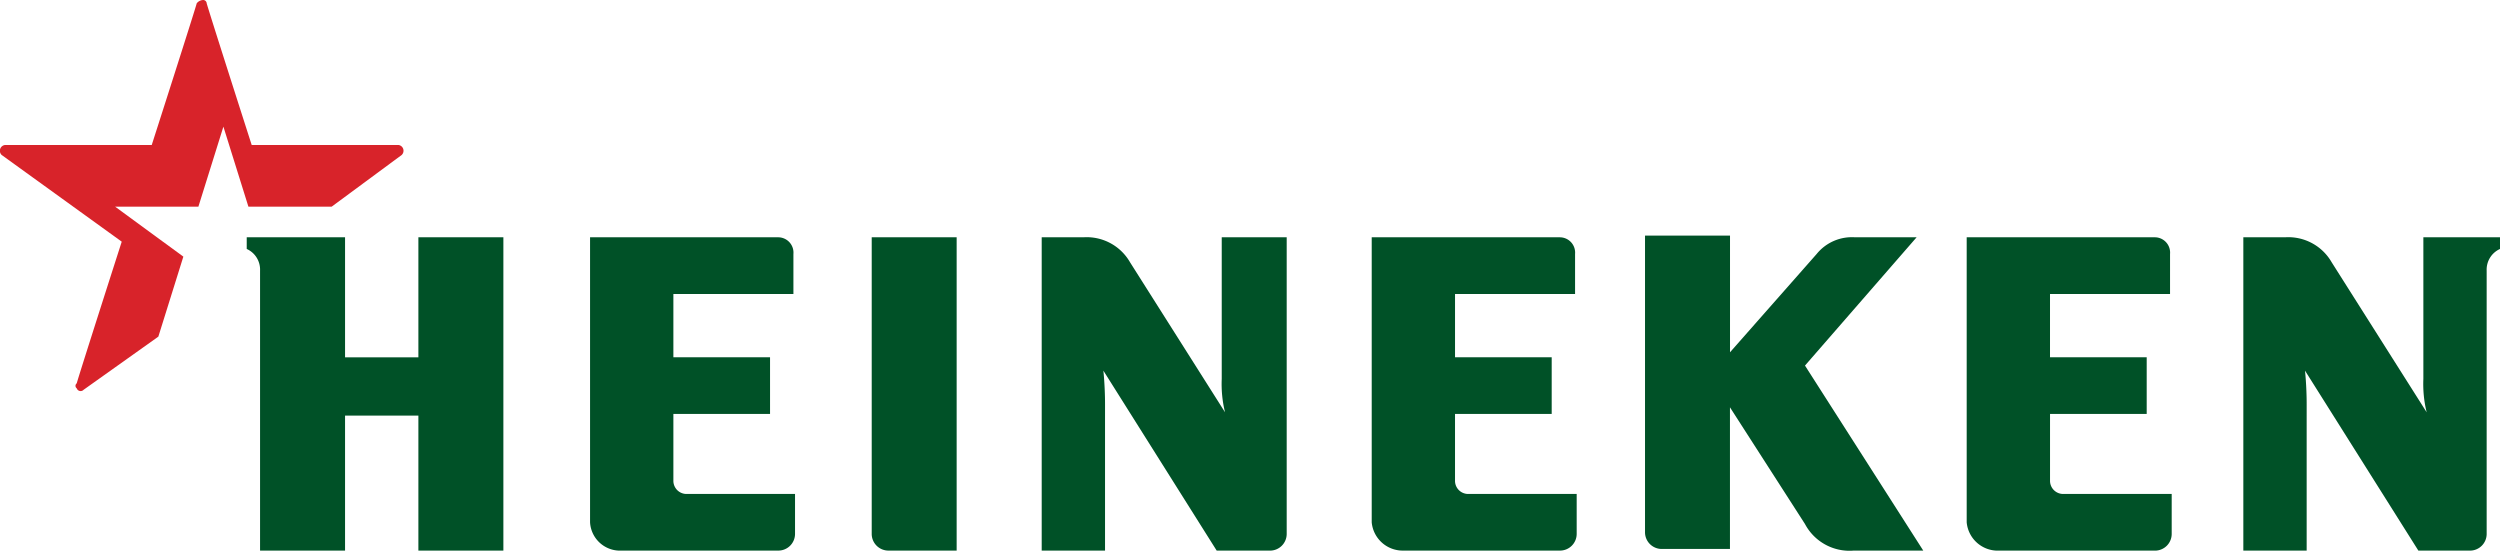
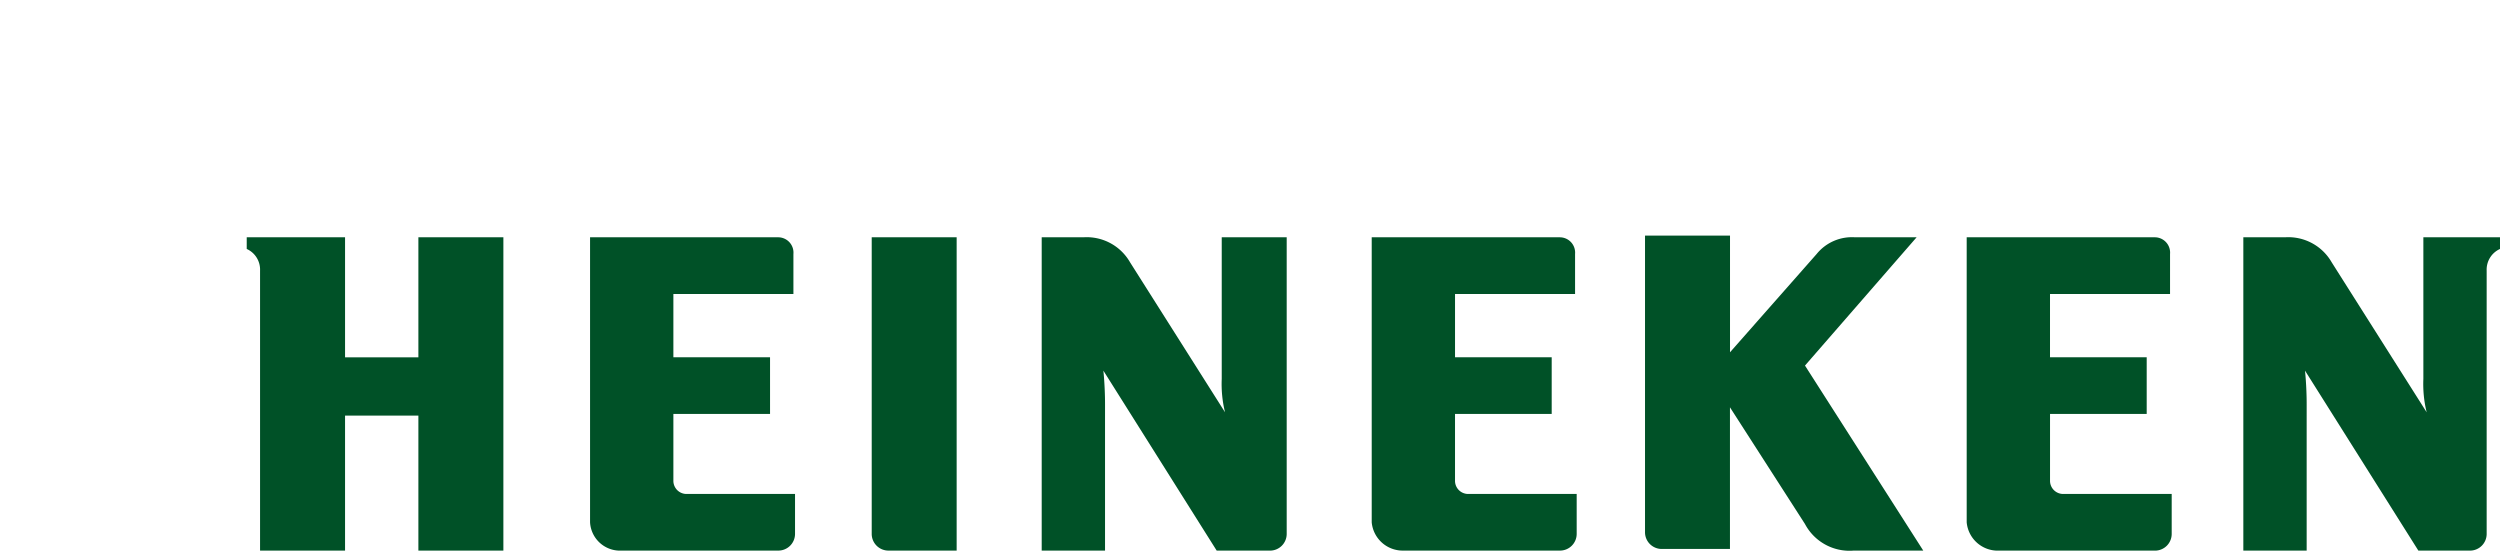
<svg xmlns="http://www.w3.org/2000/svg" width="227.016" height="50" viewBox="0 0 227.016 50">
  <g id="Heineken_Logo" transform="translate(0.004)">
    <path id="Path_43268" data-name="Path 43268" d="M219.412,16.451v1.059a2.056,2.056,0,0,0-1.211,1.967V43.39a1.517,1.517,0,0,1-1.513,1.513H212L201.705,28.559s.151,1.362.151,3.027V44.9h-5.751V16.451h3.784a4.539,4.539,0,0,1,4.238,2.27l8.626,13.621a10.746,10.746,0,0,1-.3-3.027V16.451Zm-110.176,0V43.39a1.517,1.517,0,0,1-1.513,1.513H102.88L92.589,28.559s.151,1.362.151,3.027V44.9H86.989V16.451h3.784a4.539,4.539,0,0,1,4.238,2.27l8.626,13.621a10.746,10.746,0,0,1-.3-3.027V16.451Zm-71.13,0H30.388v10.9H23.729v-10.9H14.8v1.059a2.056,2.056,0,0,1,1.211,1.967V44.9h7.718V32.645h6.659V44.9h7.718V16.451Zm24.971,0h-17.1V42.331A2.722,2.722,0,0,0,48.852,44.9H63.077a1.517,1.517,0,0,0,1.513-1.513V39.758H54.754a1.194,1.194,0,0,1-1.211-1.211V32.493h8.778V27.348H53.543V21.6h10.9V17.965A1.391,1.391,0,0,0,63.077,16.451Zm16.193,0H71.553V43.39A1.517,1.517,0,0,0,73.066,44.9h6.2V16.451Zm108.814,0h-17.1V42.331a2.828,2.828,0,0,0,2.875,2.573h14.226A1.517,1.517,0,0,0,189.6,43.39V39.758h-9.837a1.194,1.194,0,0,1-1.211-1.211V32.493h8.778V27.348H178.55V21.6h10.9V17.965A1.391,1.391,0,0,0,188.084,16.451Zm-54.028,0h-17.1V42.331A2.828,2.828,0,0,0,119.83,44.9h14.226a1.517,1.517,0,0,0,1.513-1.513V39.758h-9.837a1.194,1.194,0,0,1-1.211-1.211V32.493H133.3V27.348h-8.778V21.6h10.9V17.965a1.391,1.391,0,0,0-1.362-1.513Zm32.387,0h-5.6a4.126,4.126,0,0,0-3.481,1.513l-7.87,8.929V16.3h-7.718V43.239a1.517,1.517,0,0,0,1.513,1.513h6.2V31.888l6.81,10.594a4.578,4.578,0,0,0,4.389,2.421h6.356L156.3,28.1l10.14-11.653Z" transform="translate(7.6 5.097)" fill="#005127" fill-rule="evenodd" />
-     <path id="Path_43269" data-name="Path 43269" d="M7.569,35.414a.374.374,0,0,1-.605-.151.284.284,0,0,1,0-.454c.151-.605,4.086-12.864,4.086-12.864l-10.9-7.87a.528.528,0,0,1,.3-.908H13.774S17.709.908,17.86.3a.786.786,0,0,1,.605-.3.325.325,0,0,1,.3.3c.151.605,4.086,12.864,4.086,12.864H36.172a.528.528,0,0,1,.3.908l-6.356,4.692H22.552L20.282,11.5l-2.27,7.264H10.445l6.2,4.54-2.27,7.264-6.81,4.843" transform="translate(0)" fill="#d8232a" fill-rule="evenodd" />
  </g>
</svg>